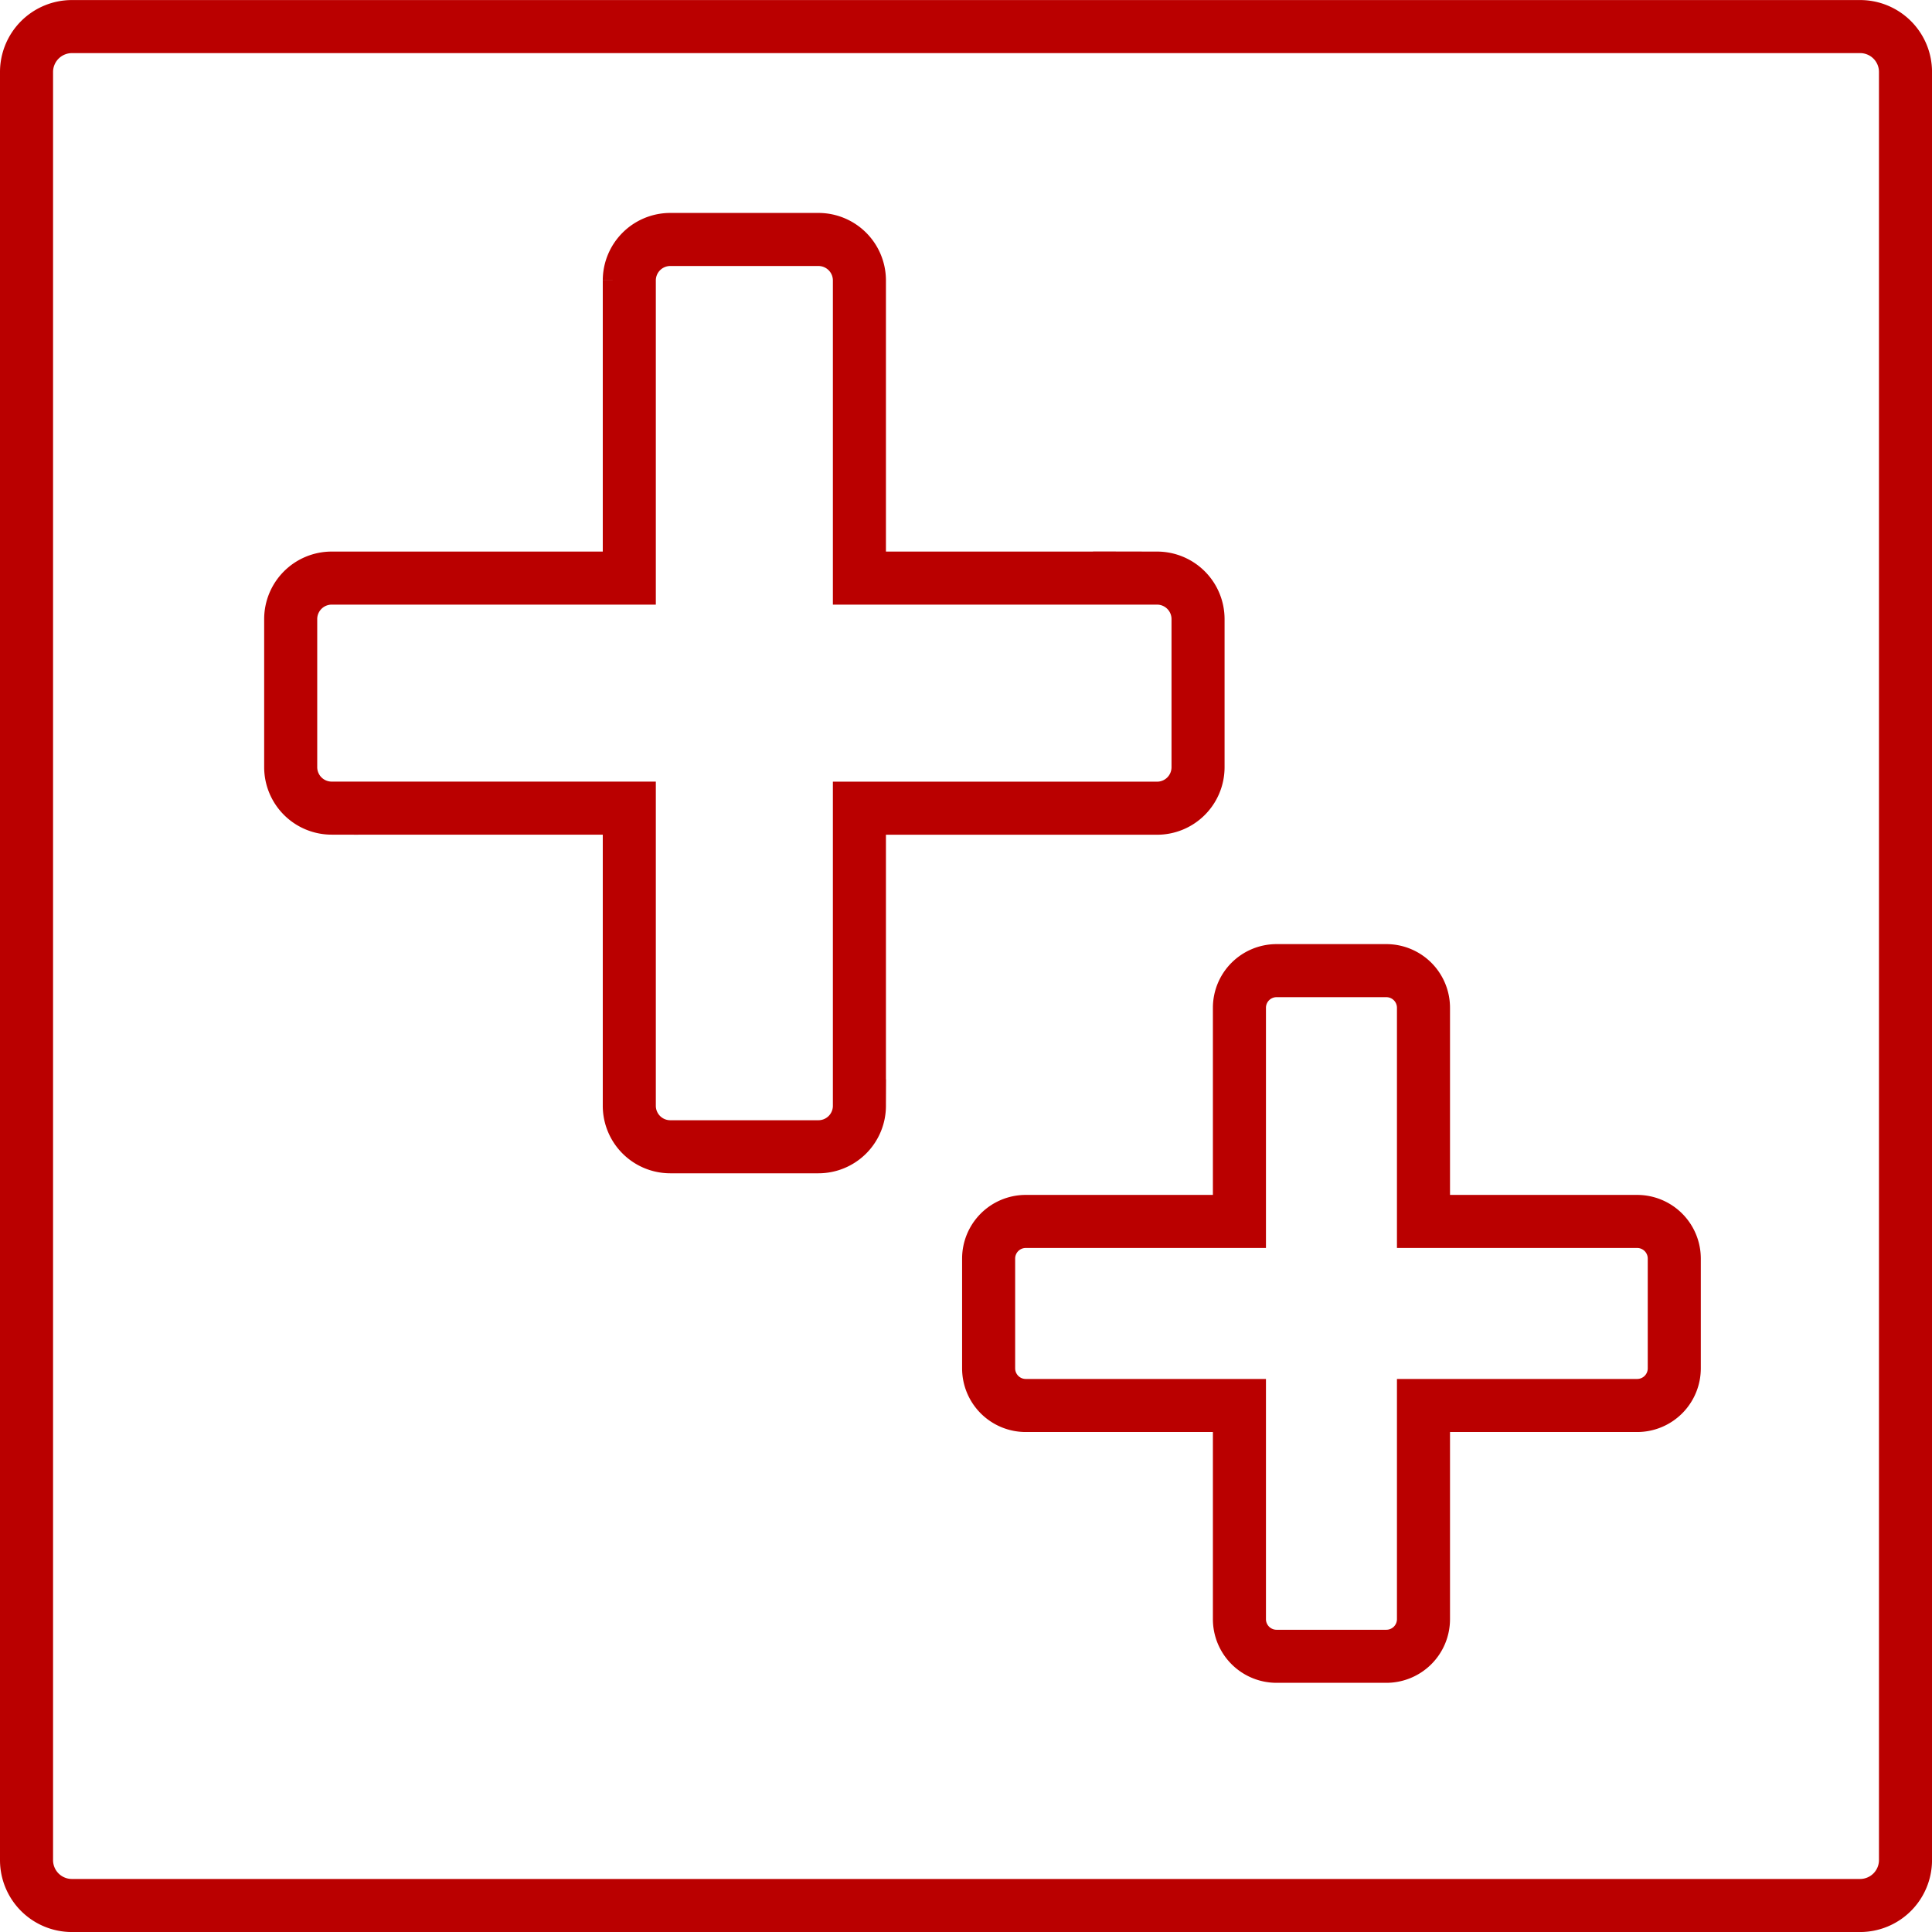
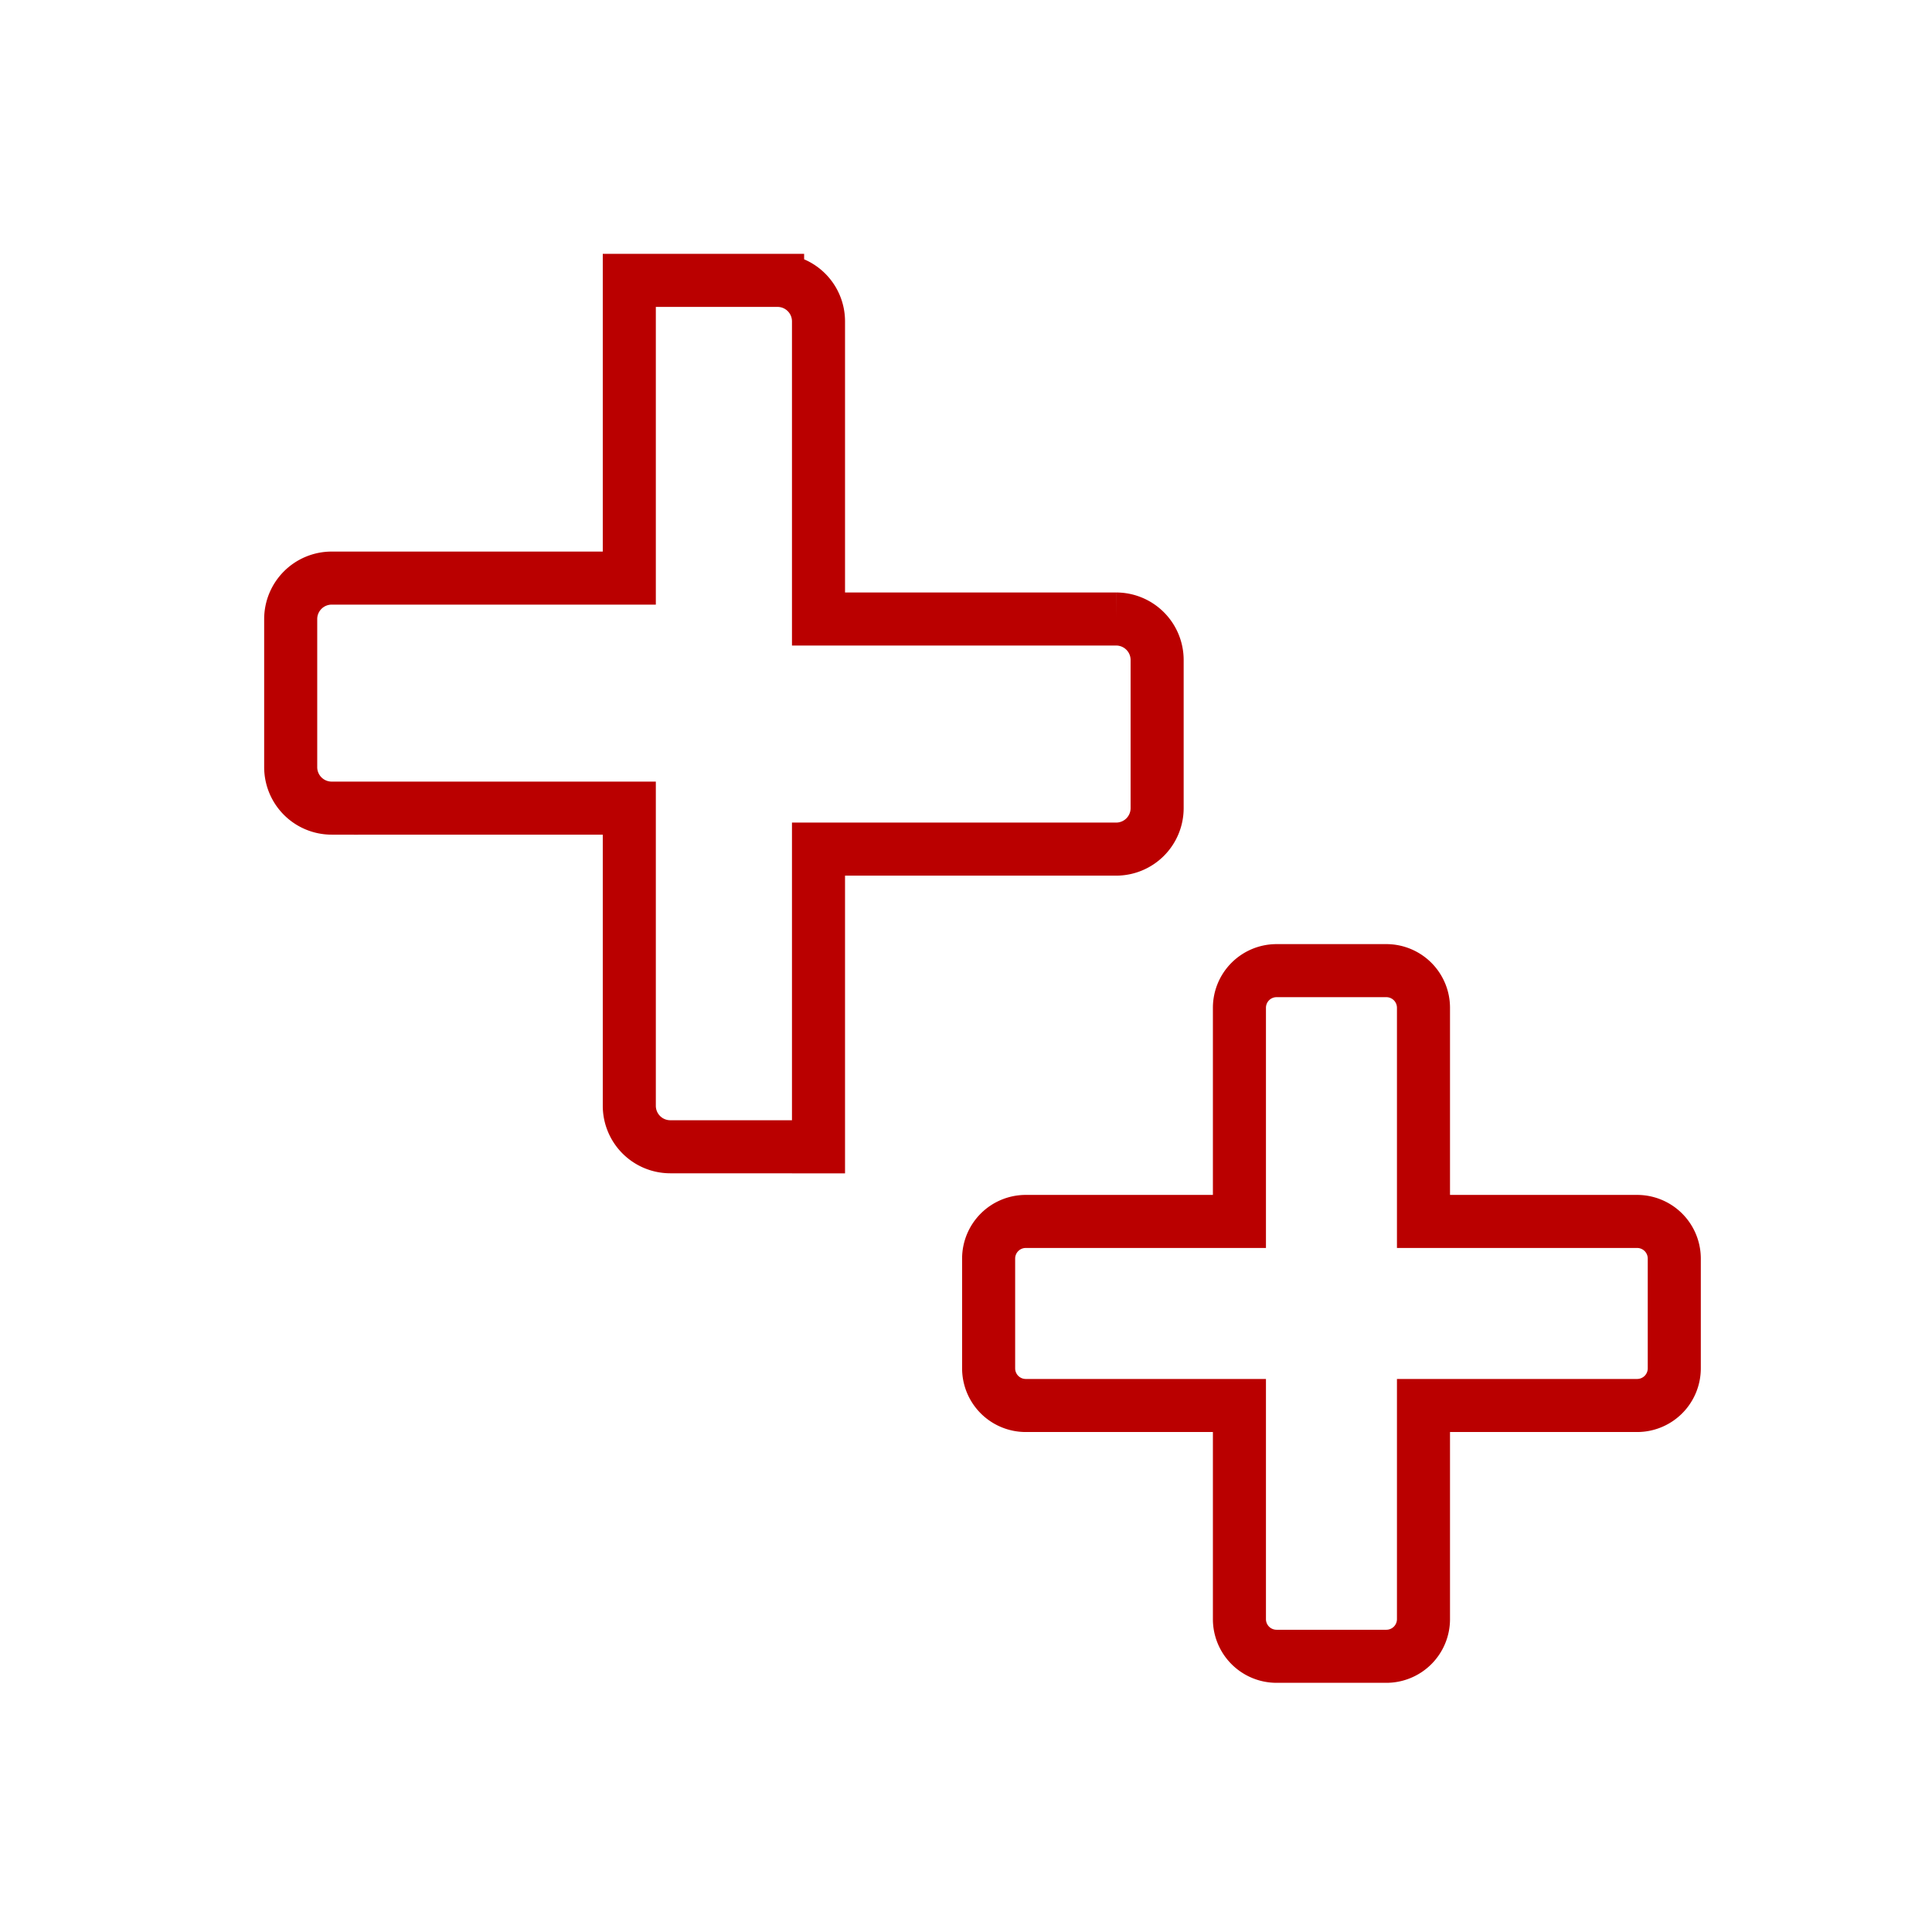
<svg xmlns="http://www.w3.org/2000/svg" width="72.828" height="72.828" viewBox="0 0 72.828 72.828">
  <g id="Group_301" data-name="Group 301" transform="translate(-1014.687 -3950.907)">
    <g id="Group_282" data-name="Group 282" transform="translate(1015.687 3951.907)">
      <g id="Group_160" data-name="Group 160">
-         <path id="Path_97" data-name="Path 97" d="M2951.118,5729.2h-67.407a1.71,1.71,0,0,1-1.711-1.71v-67.407a1.713,1.713,0,0,1,1.711-1.71h67.407a1.71,1.71,0,0,1,1.711,1.71v67.407A1.713,1.713,0,0,1,2951.118,5729.2Z" transform="translate(-2882 -5658.371)" fill="none" stroke="#ba0000" stroke-miterlimit="10" stroke-width="2" />
-       </g>
+         </g>
      <g id="Group_161" data-name="Group 161" transform="translate(9.957 8.024)">
-         <path id="Path_98" data-name="Path 98" d="M2918.427,5705.894h-5.59a1.545,1.545,0,0,1-1.542-1.542v-11.223h-11.222a1.545,1.545,0,0,1-1.542-1.542V5686a1.545,1.545,0,0,1,1.542-1.542h11.222v-11.223a1.545,1.545,0,0,1,1.542-1.542h5.59a1.545,1.545,0,0,1,1.542,1.542v11.223h11.223a1.545,1.545,0,0,1,1.542,1.542v5.59a1.545,1.545,0,0,1-1.542,1.542h-11.223v11.223A1.545,1.545,0,0,1,2918.427,5705.894Z" transform="translate(-2898.53 -5671.69)" fill="none" stroke="#ba0000" stroke-miterlimit="10" stroke-width="2" />
+         <path id="Path_98" data-name="Path 98" d="M2918.427,5705.894h-5.59a1.545,1.545,0,0,1-1.542-1.542v-11.223h-11.222a1.545,1.545,0,0,1-1.542-1.542V5686a1.545,1.545,0,0,1,1.542-1.542h11.222v-11.223h5.59a1.545,1.545,0,0,1,1.542,1.542v11.223h11.223a1.545,1.545,0,0,1,1.542,1.542v5.59a1.545,1.545,0,0,1-1.542,1.542h-11.223v11.223A1.545,1.545,0,0,1,2918.427,5705.894Z" transform="translate(-2898.53 -5671.69)" fill="none" stroke="#ba0000" stroke-miterlimit="10" stroke-width="2" />
      </g>
      <g id="Group_162" data-name="Group 162" transform="translate(36.269 35.595)">
        <path id="Path_99" data-name="Path 99" d="M2957.2,5743.3h-4.138a1.4,1.4,0,0,1-1.4-1.4v-8.054h-8.054a1.4,1.4,0,0,1-1.4-1.4v-4.138a1.4,1.4,0,0,1,1.4-1.4h8.054v-8.054a1.4,1.4,0,0,1,1.4-1.4h4.138a1.4,1.4,0,0,1,1.4,1.4v8.054h8.054a1.4,1.4,0,0,1,1.4,1.4v4.138a1.4,1.4,0,0,1-1.4,1.4h-8.054v8.054A1.4,1.4,0,0,1,2957.2,5743.3Z" transform="translate(-2942.21 -5717.46)" fill="none" stroke="#ba0000" stroke-miterlimit="10" stroke-width="2" />
      </g>
    </g>
  </g>
</svg>